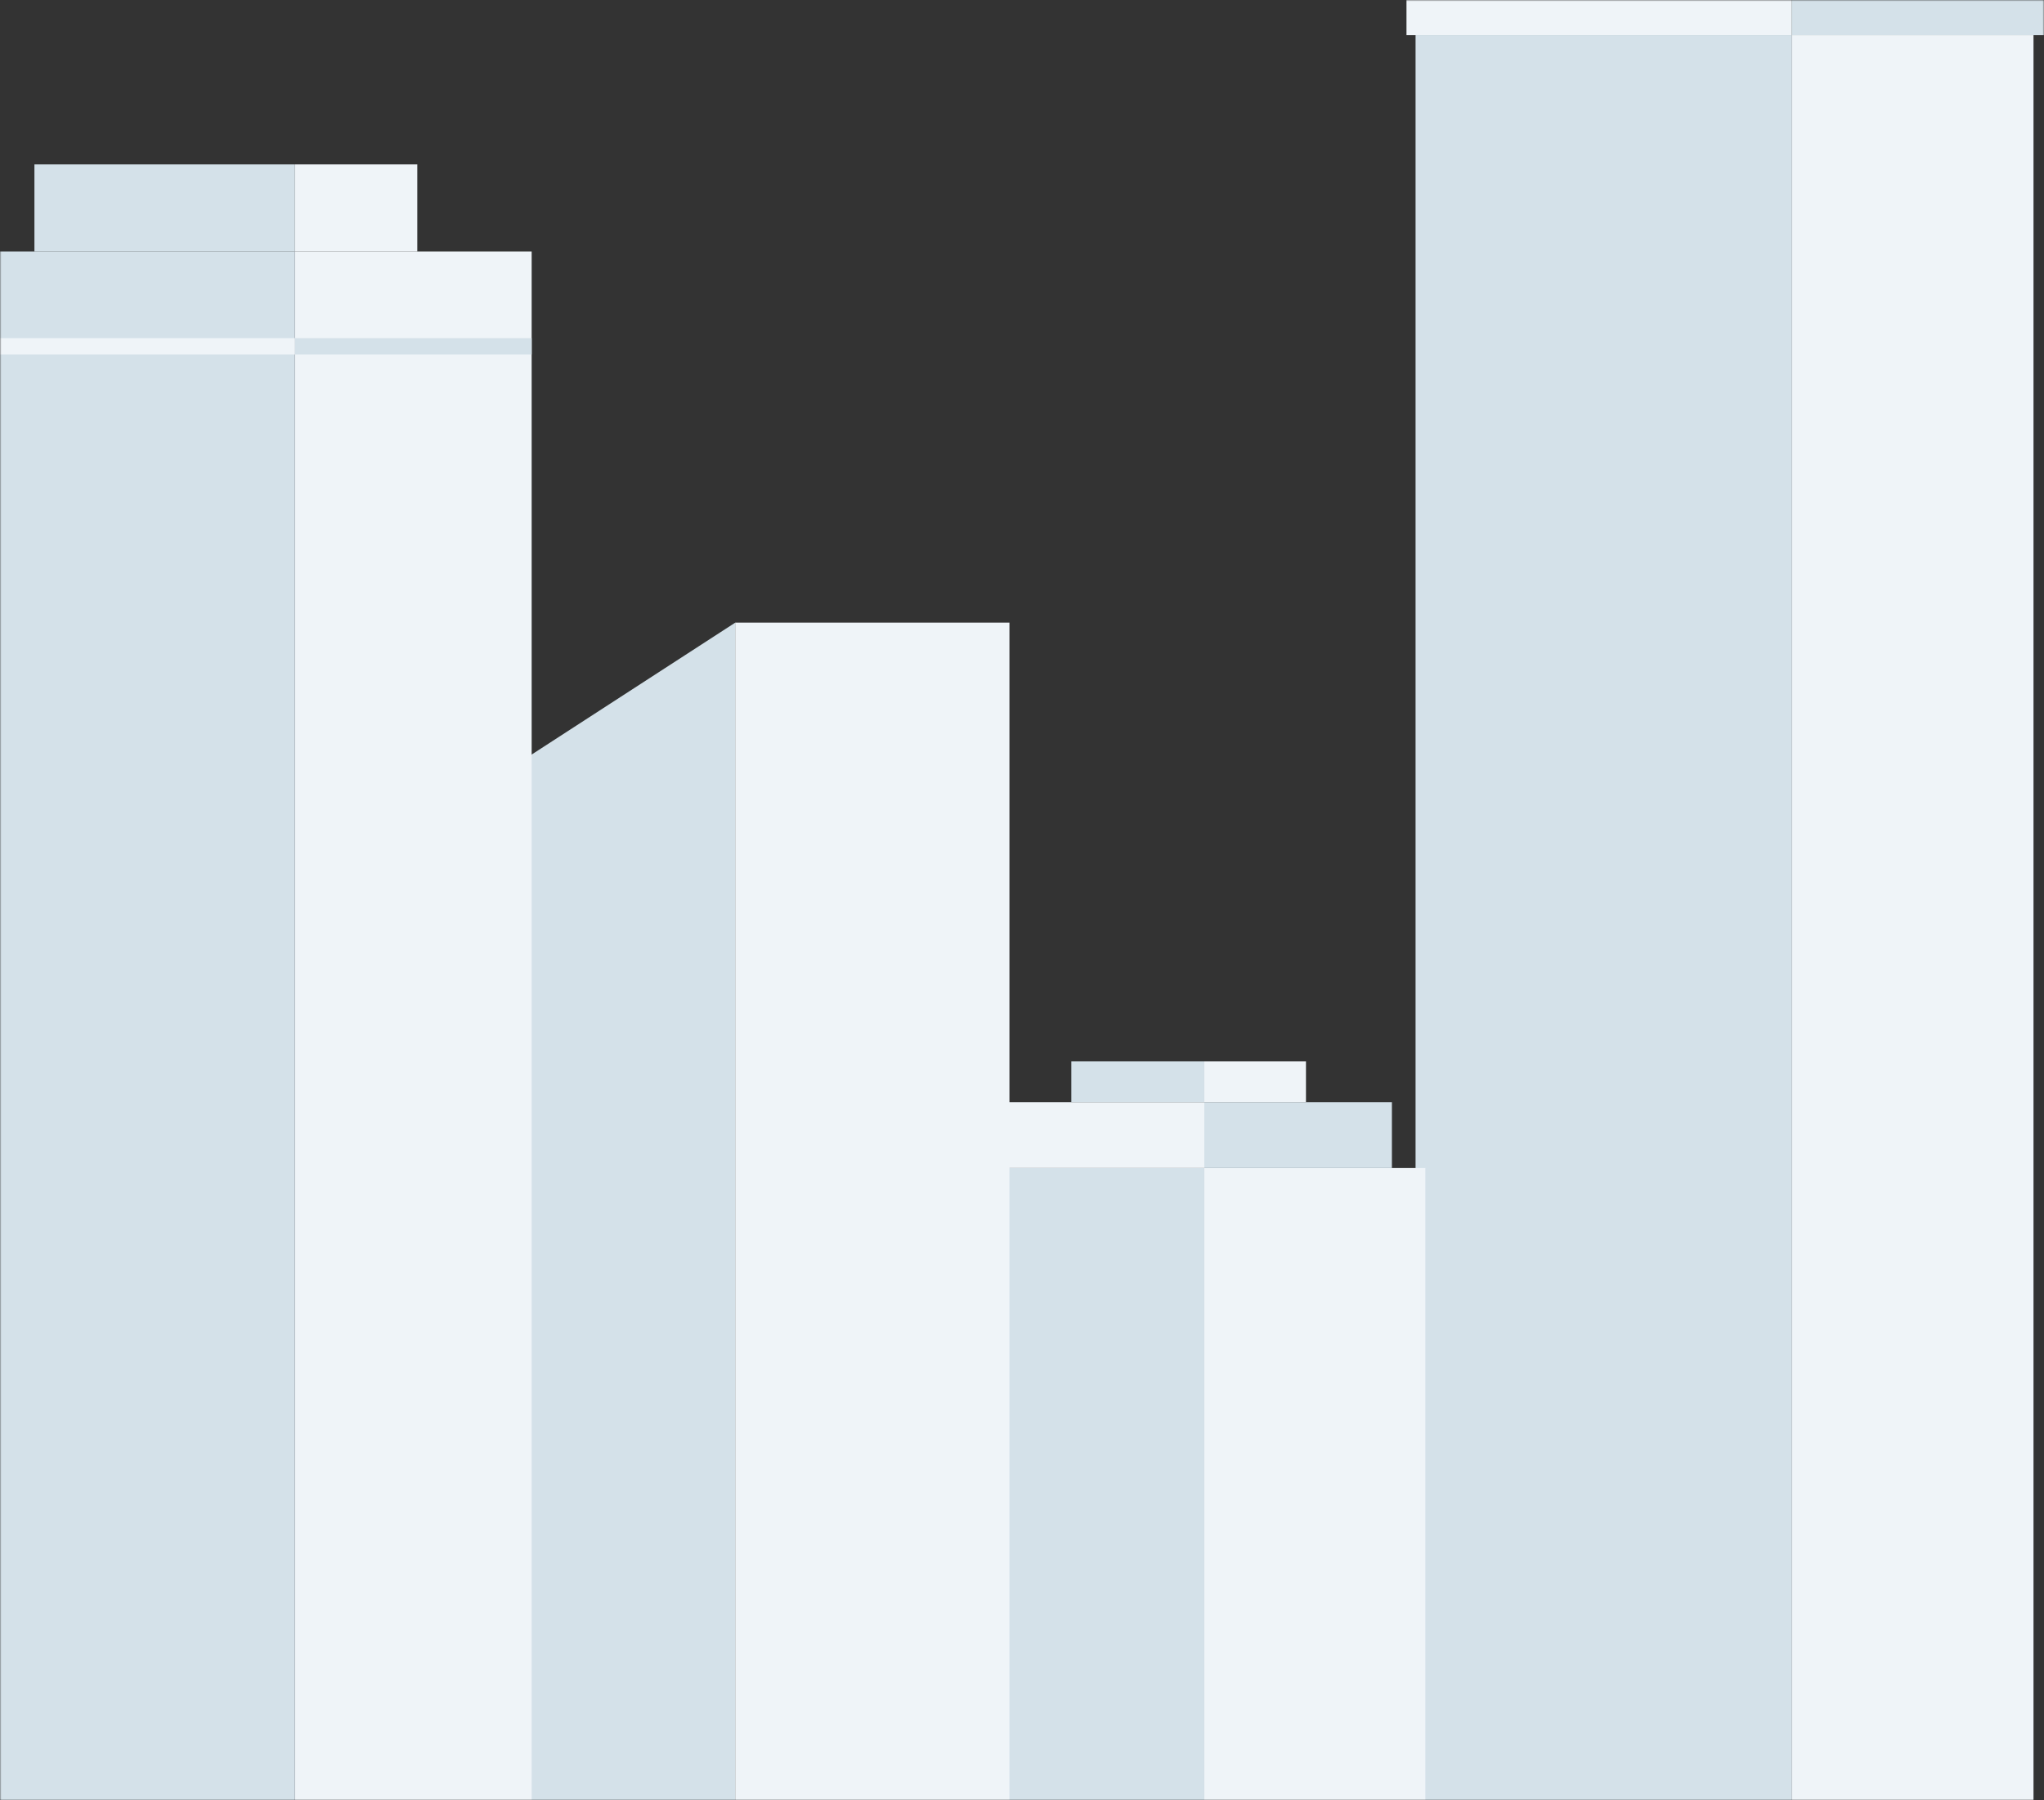
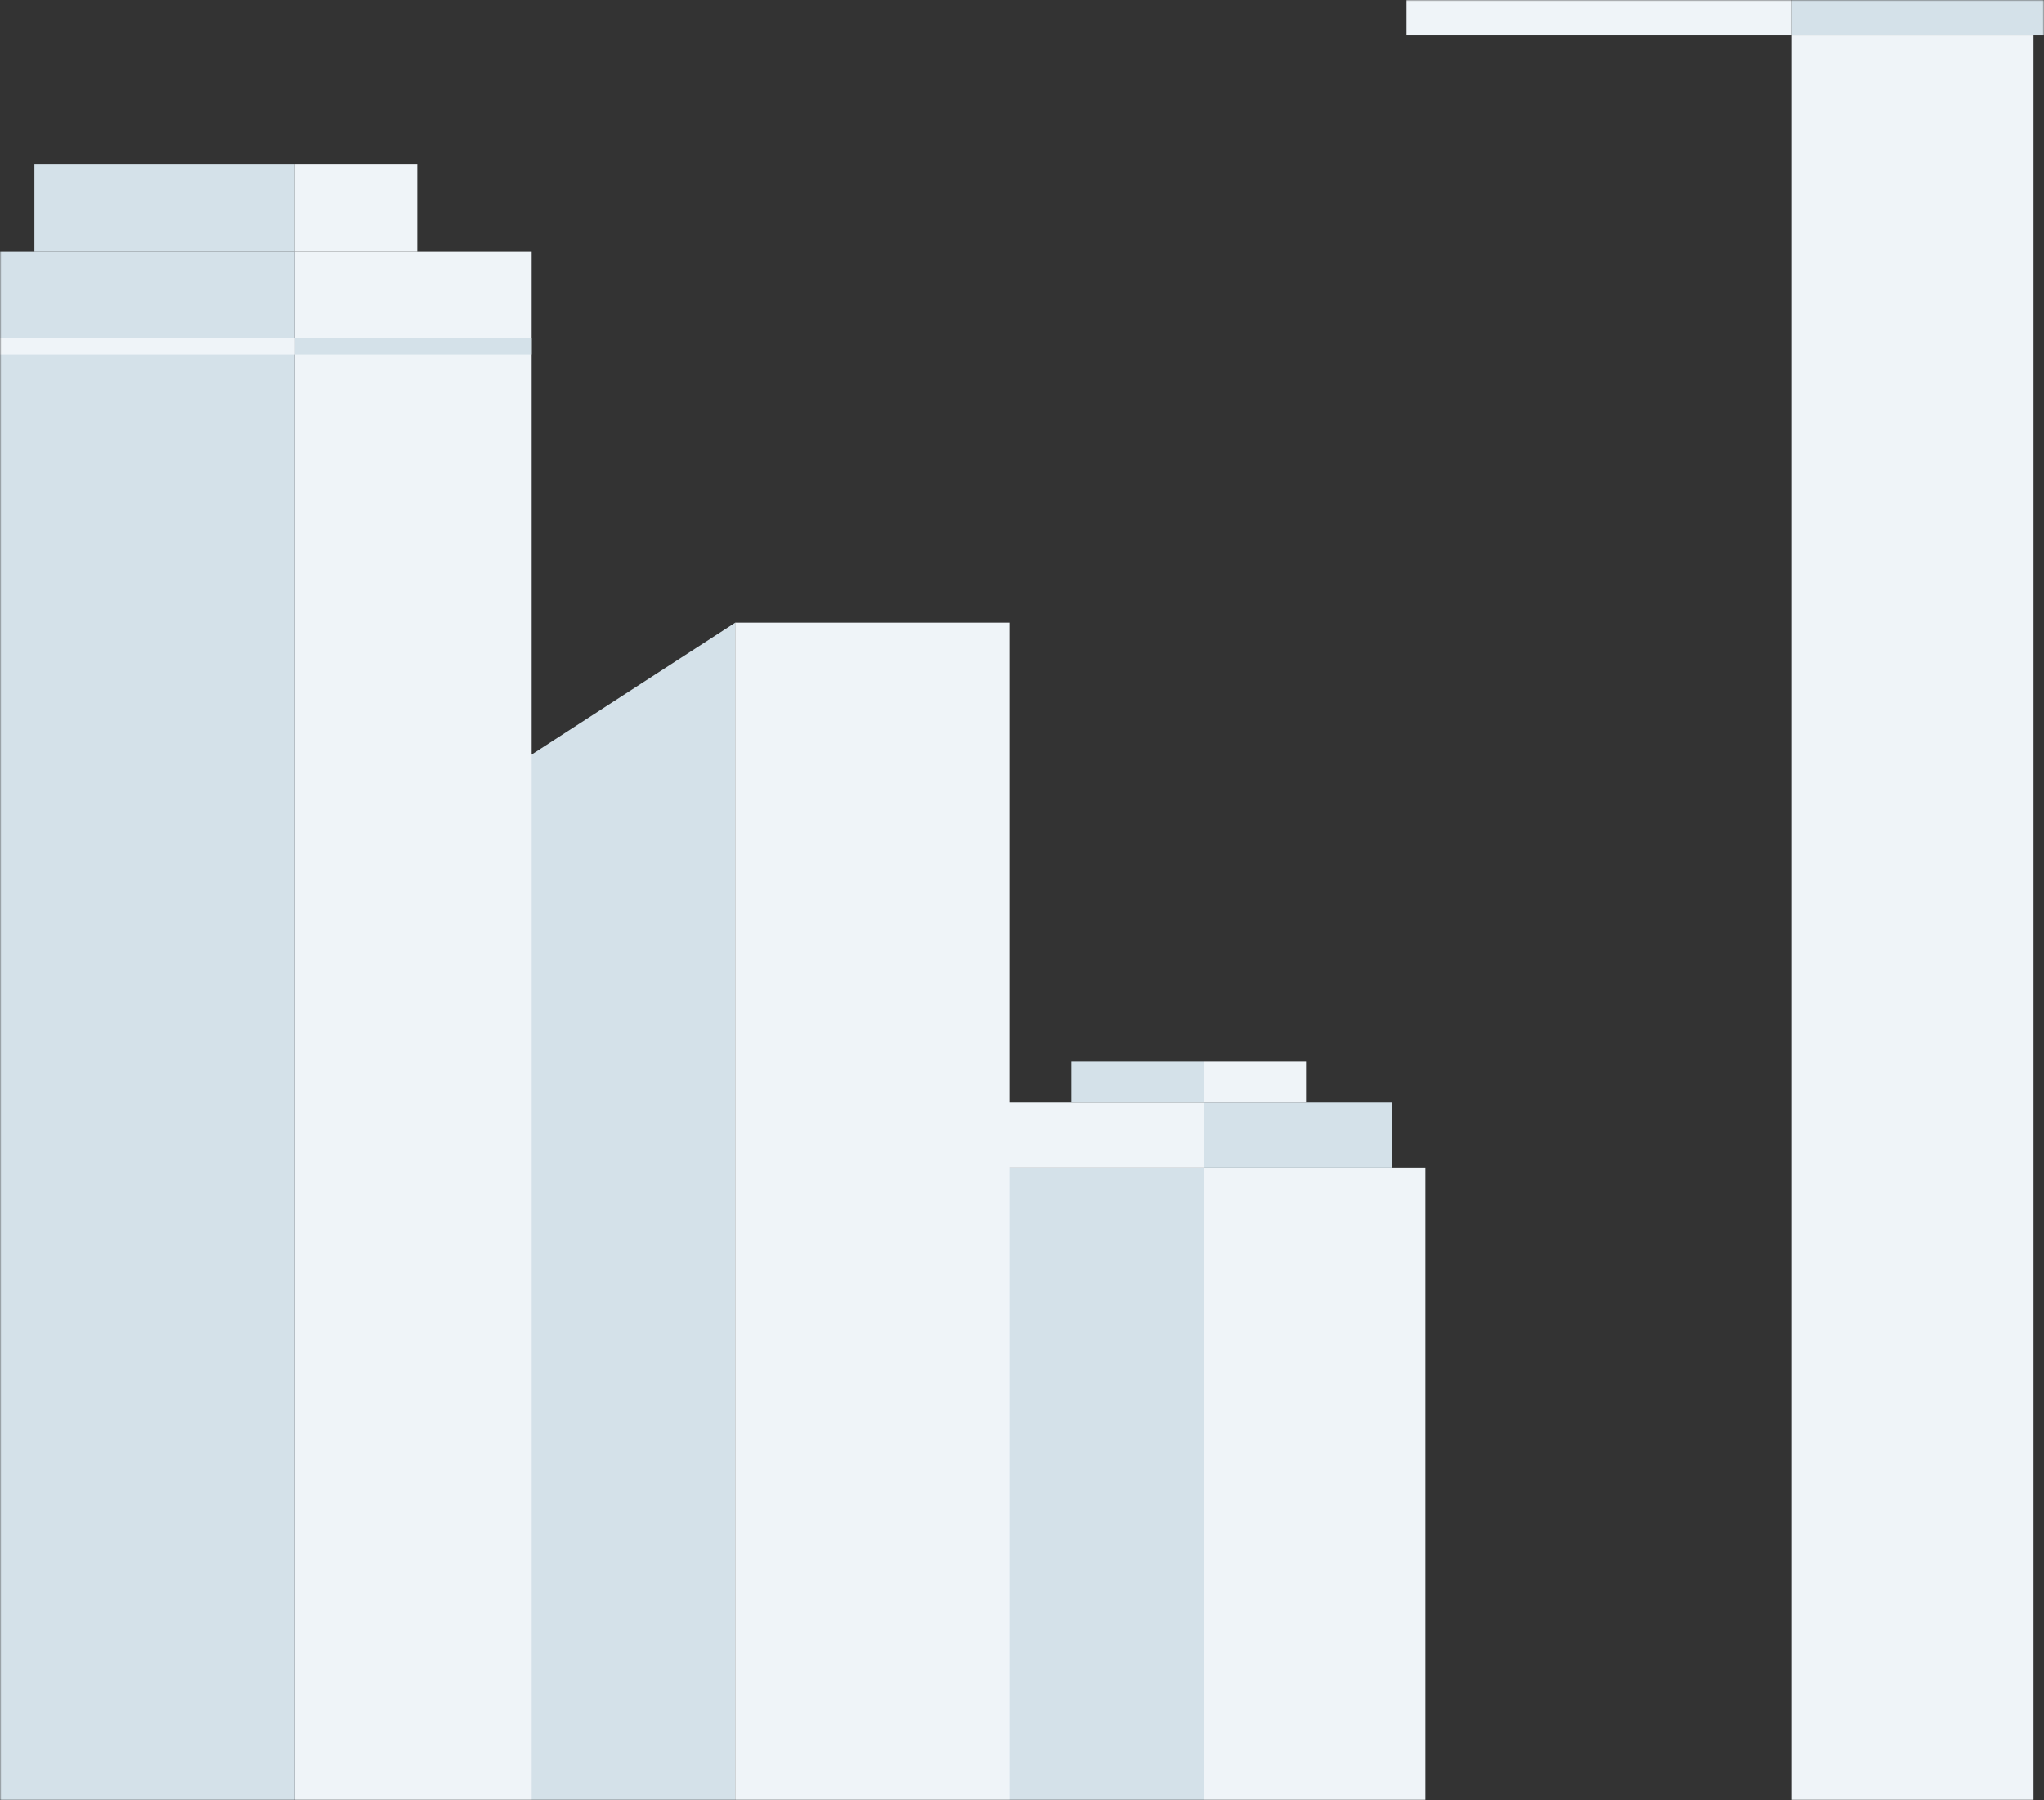
<svg xmlns="http://www.w3.org/2000/svg" width="714" height="629" viewBox="0 0 714 629" fill="none">
  <rect x="0" y="0" width="714" height="629" fill="#333333" stroke="none" />
  <mask id="mask0_2657_40491" style="mask-type:alpha" maskUnits="userSpaceOnUse" x="0" y="0" width="714" height="629">
    <path d="M0 0H714V629H0V0Z" fill="white" />
  </mask>
  <g mask="url(#mask0_2657_40491)">
-     <path d="M625.956 12.29H494.479V629.019H625.956V12.29Z" fill="#D4E1E9" />
    <path d="M625.937 0H491.306V12.29H625.937V0Z" fill="#EFF4F8" />
    <path d="M710.333 12.29H625.937V629.019H710.333V12.29Z" fill="#EFF4F8" />
    <path d="M714 0H625.937V12.29H714V0Z" fill="#D4E1E9" />
-     <path d="M24.05 219.335H-84V629H24.05V219.335Z" fill="#EBEBEB" />
+     <path d="M24.05 219.335V629H24.05V219.335Z" fill="#EBEBEB" />
    <path d="M24.05 192.172H-68.629V219.335H24.05V192.172Z" fill="#C7C7C7" />
-     <path d="M91.727 219.335H24.05V629H91.727V219.335Z" fill="#D4E1E9" />
    <path d="M81.562 192.172H24.05V219.335H81.562V192.172Z" fill="#A6A6A6" />
    <path d="M85.419 233.524H33.379V539.781H85.419V233.524Z" fill="#C7C7C7" />
    <path d="M85.419 262.758H33.379V269.995H85.419V262.758Z" fill="white" />
    <path d="M85.419 292.732H33.379V299.969H85.419V292.732Z" fill="white" />
    <path d="M85.419 322.706H33.379V329.943H85.419V322.706Z" fill="white" />
    <path d="M85.419 352.68H33.379V359.917H85.419V352.68Z" fill="white" />
-     <path d="M85.419 382.654H33.379V389.891H85.419V382.654Z" fill="white" />
    <path d="M85.419 412.628H33.379V419.865H85.419V412.628Z" fill="white" />
    <path d="M85.419 442.602H33.379V449.839H85.419V442.602Z" fill="white" />
    <path d="M85.419 472.576H33.379V479.813H85.419V472.576Z" fill="white" />
-     <path d="M85.419 502.569H33.379V509.806H85.419V502.569Z" fill="white" />
    <path d="M85.419 532.543H33.379V539.781H85.419V532.543Z" fill="white" />
    <path d="M420.685 408.088H310.621V629.019H420.685V408.088Z" fill="#D4E1E9" />
    <path d="M347.404 427.216H327.929V440.76H347.404V427.216Z" fill="#D4E1E9" />
    <path d="M347.404 456.127H327.929V469.67H347.404V456.127Z" fill="#D4E1E9" />
    <path d="M347.404 485.037H327.929V498.581H347.404V485.037Z" fill="#D4E1E9" />
    <path d="M347.404 513.947H327.929V527.491H347.404V513.947Z" fill="#D4E1E9" />
    <path d="M420.704 385.066H347.423V408.088H420.704V385.066Z" fill="#EFF4F8" />
    <path d="M420.685 370.82H374.231V385.066H420.685V370.82Z" fill="#D4E1E9" />
    <path d="M497.899 408.088H420.685V629.019H497.899V408.088Z" fill="#EFF4F8" />
    <path d="M486.214 385.066H420.685V408.088H486.214V385.066Z" fill="#D4E1E9" />
    <path d="M456.195 370.82H420.685V385.066H456.195V370.82Z" fill="#EFF4F8" />
    <path d="M256.814 629H148.099V288.002L256.814 217.55V629Z" fill="#D4E1E9" />
    <path d="M352.61 217.531H256.814V629H352.61V217.531Z" fill="#EFF4F8" />
    <path d="M185.718 87.852H103.013V629.019H185.718V87.852Z" fill="#EFF4F8" />
    <path d="M185.718 118.149H103.013V123.828H185.718V118.149Z" fill="#D4E1E9" />
    <path d="M103.013 87.852H-38.363V629.019H103.013V87.852Z" fill="#D4E1E9" />
    <path d="M103.013 118.149H-38.363V123.828H103.013V118.149Z" fill="#EFF4F8" />
    <path d="M103.013 57.441H12.024V87.852H103.013V57.441Z" fill="#D4E1E9" />
    <path d="M103.012 87.852H145.761V57.441H103.012V87.852Z" fill="#EFF4F8" />
  </g>
</svg>